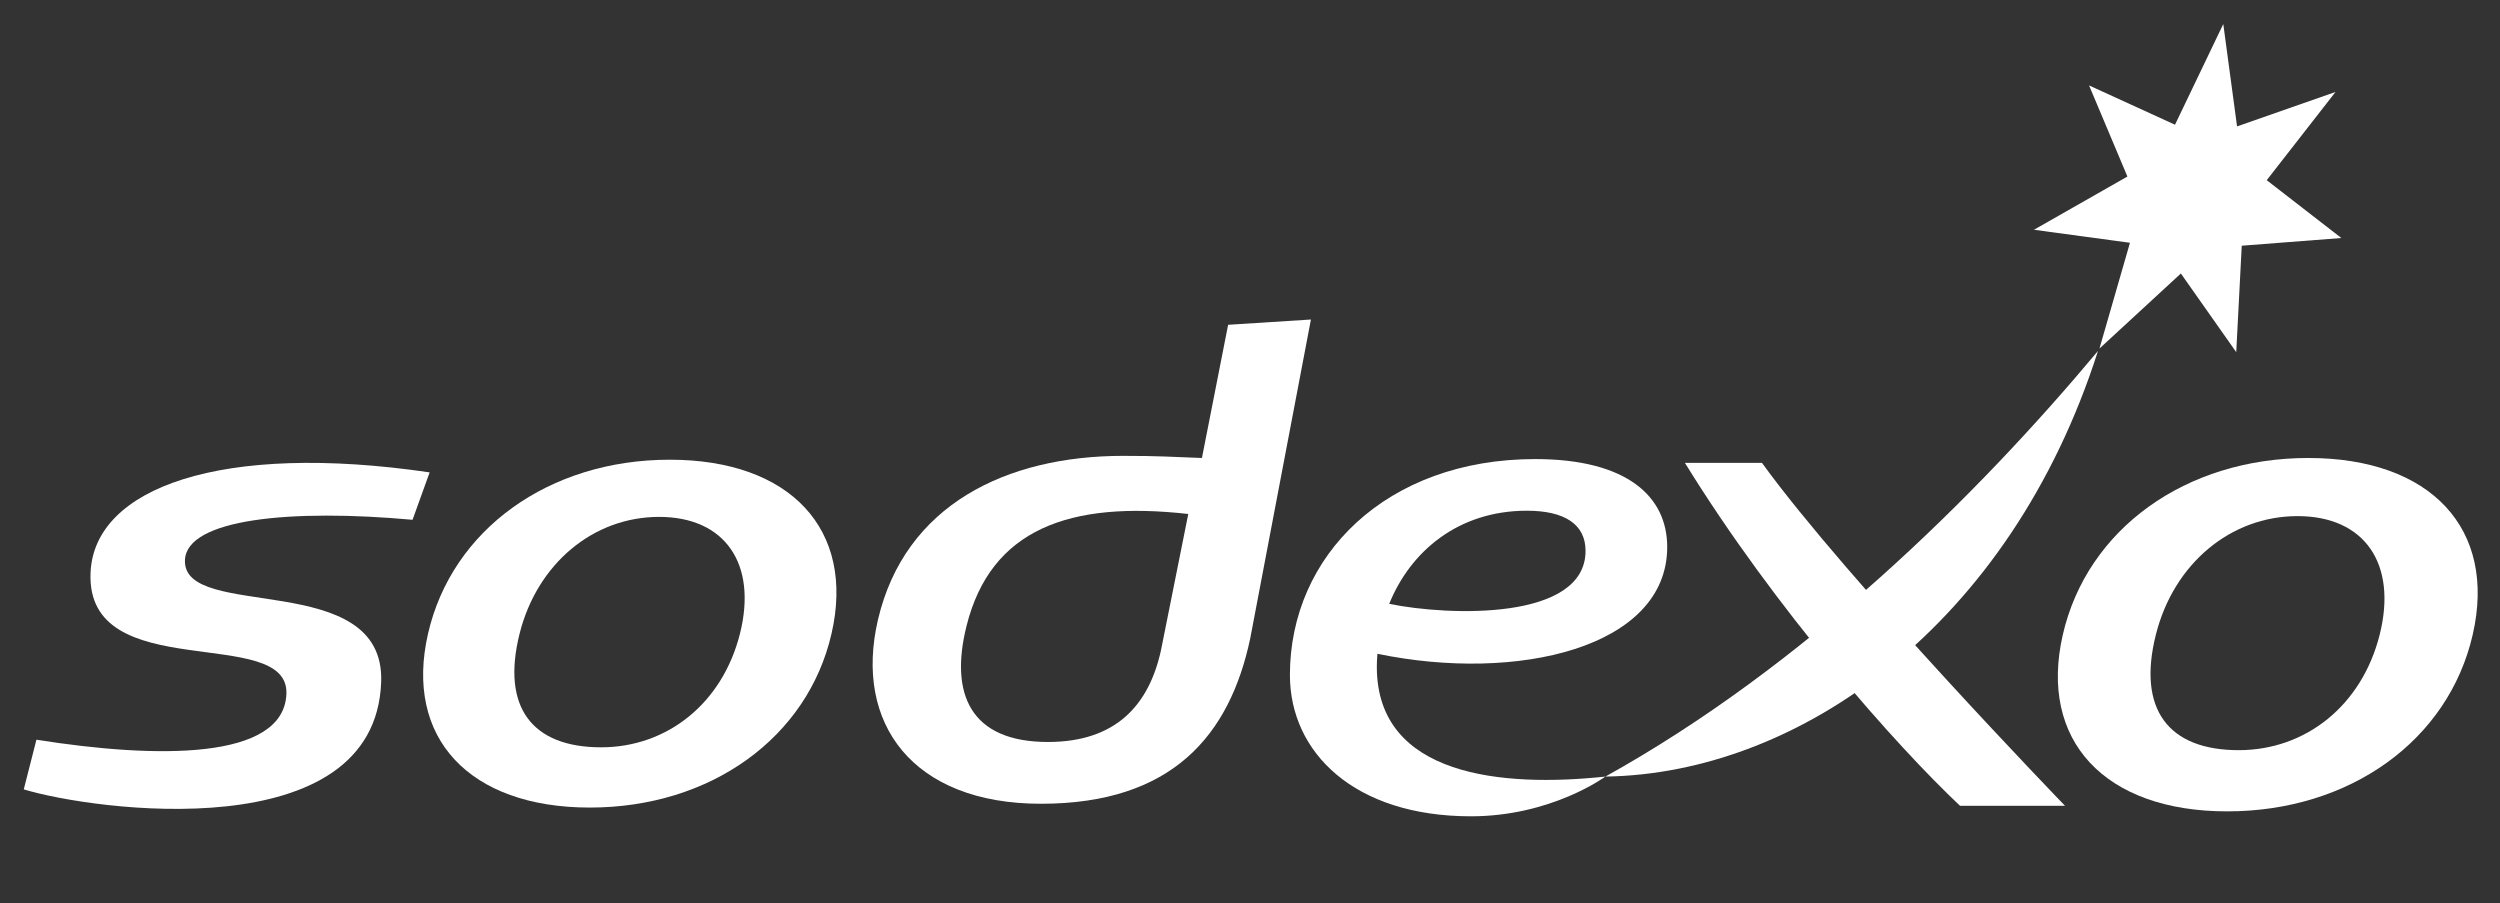
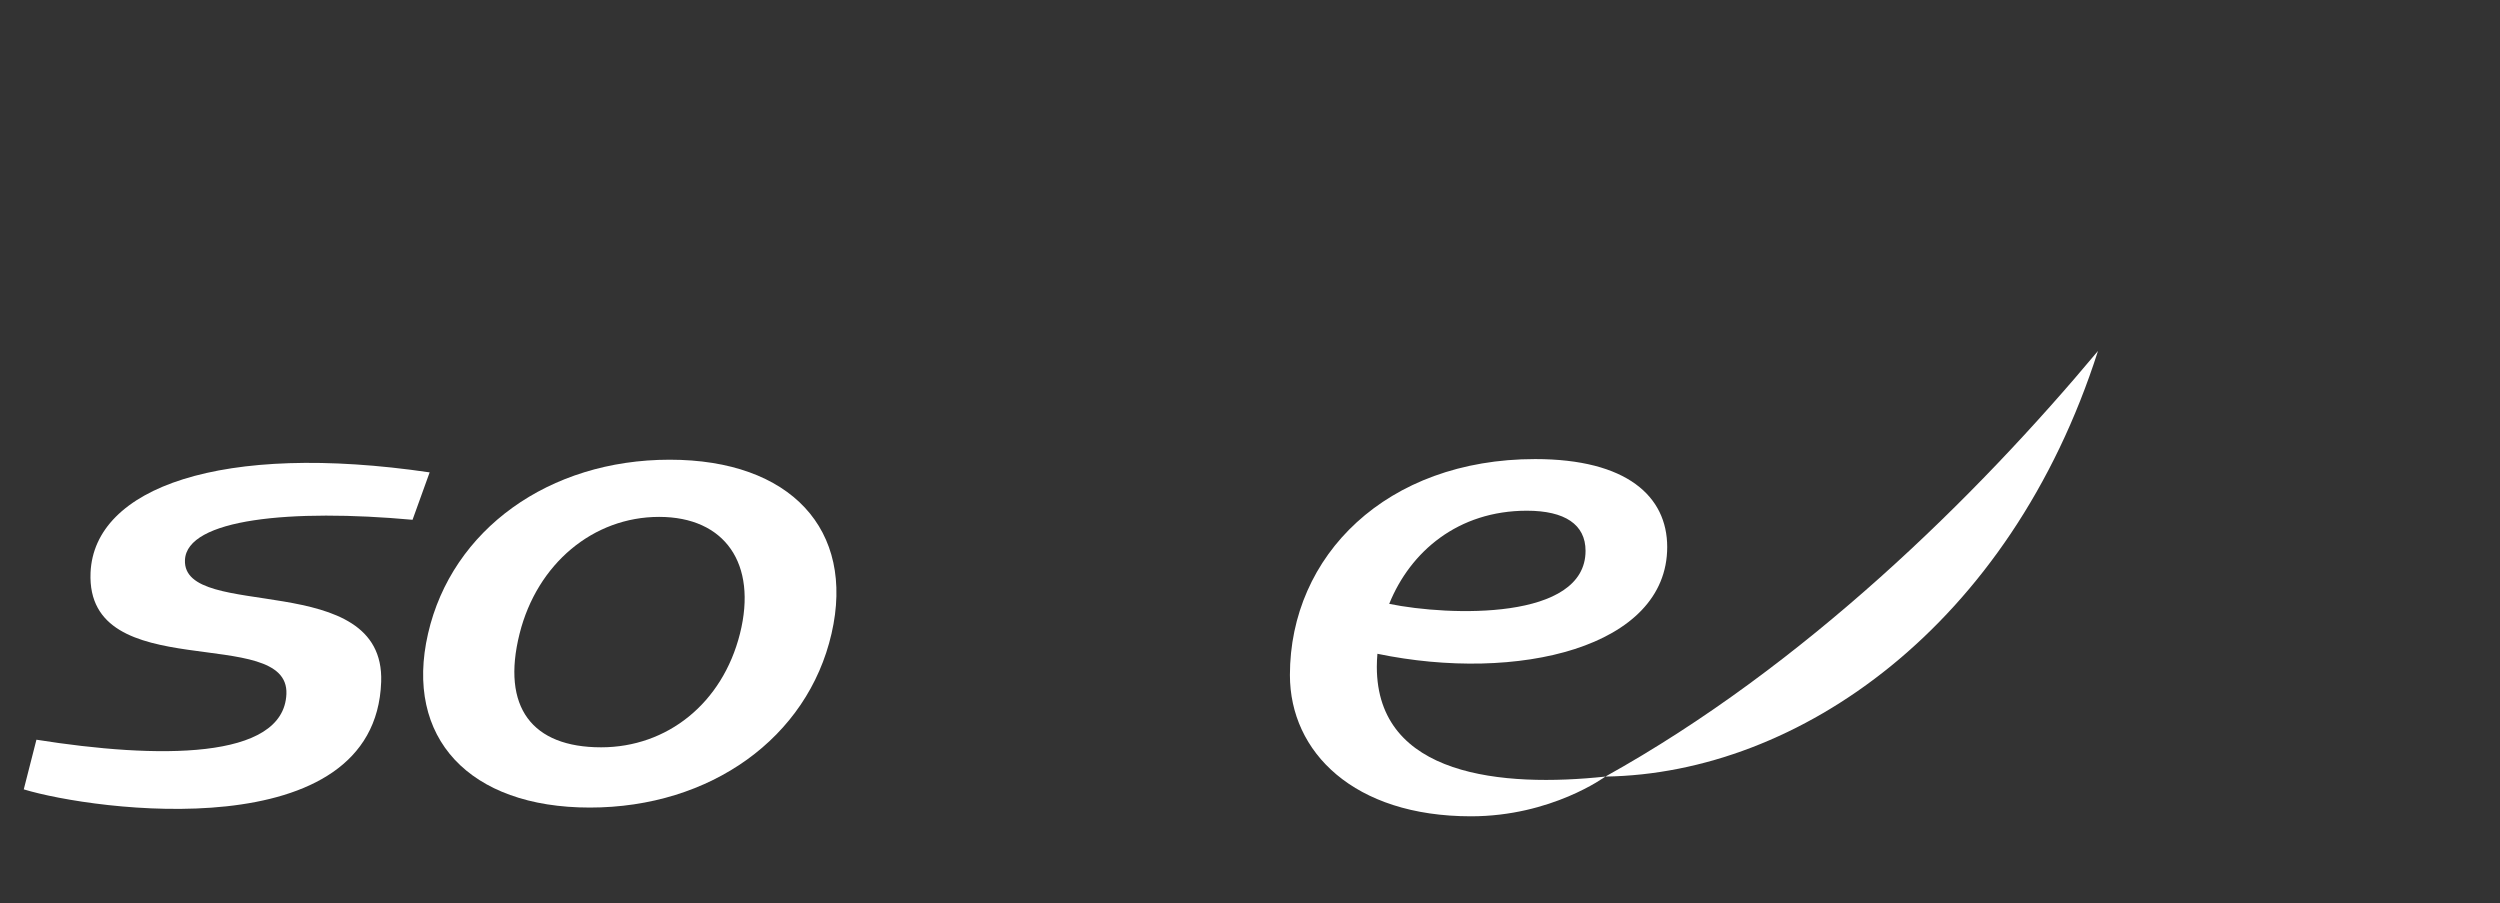
<svg xmlns="http://www.w3.org/2000/svg" fill="none" viewBox="0 0 119 43" height="43" width="119">
  <rect x="0" y="0" width="119" height="43" fill="#333333" stroke="none" />
-   <path fill="white" d="M56.562 24.466L55.265 30.941C54.694 33.566 53.113 35.318 49.883 35.318C46.175 35.318 45.196 33.019 46.01 29.783C47.161 25.193 50.906 23.826 56.562 24.466ZM62.4 15.209L58.459 15.46L57.212 21.8C55.705 21.747 55.231 21.699 53.459 21.699C47.911 21.699 43.07 24.031 41.791 29.5C40.639 34.432 43.44 38.259 49.549 38.259C55.807 38.259 58.53 34.995 59.508 30.404L62.4 15.209Z" />
  <path fill="white" d="M19.637 24.742C13.857 24.216 8.885 24.696 8.804 26.658C8.678 29.605 18.33 27.034 18.144 32.455C17.873 40.419 4.452 38.587 1.131 37.574L1.734 35.21C7.459 36.119 13.5 36.194 13.633 33.036C13.775 29.679 4.083 32.697 4.31 27.261C4.48 23.212 10.537 21.029 20.451 22.485L19.637 24.742Z" />
  <path fill="white" d="M35.223 30.16C34.388 33.485 31.752 35.572 28.613 35.572C25.33 35.572 23.853 33.67 24.733 30.16C25.568 26.836 28.236 24.604 31.374 24.604C34.51 24.604 36.057 26.836 35.223 30.16ZM31.879 21.882C26.131 21.882 21.51 25.208 20.375 30.16C19.235 35.116 22.33 38.44 28.076 38.44C33.822 38.44 38.444 35.116 39.581 30.16C40.72 25.208 37.626 21.882 31.879 21.882Z" />
-   <path fill="white" d="M98.294 38.356H93.297C90.267 35.507 84.471 28.961 80.203 22.034H83.87C87.922 27.626 98.294 38.356 98.294 38.356Z" />
-   <path fill="white" d="M103.53 5.937L105.828 1.144L106.484 6.017L111.171 4.377L107.896 8.577L111.448 11.329L106.707 11.696L106.445 16.762L103.809 13.018L99.934 16.591L101.386 11.556L96.816 10.937L101.265 8.403L99.439 4.066L103.53 5.937Z" />
-   <path fill="white" d="M113.273 30.21C112.425 33.587 109.748 35.708 106.56 35.708C103.227 35.708 101.724 33.775 102.619 30.21C103.467 26.834 106.176 24.567 109.363 24.567C112.552 24.567 114.122 26.834 113.273 30.21ZM109.877 21.8C104.04 21.8 99.347 25.178 98.19 30.21C97.034 35.244 100.178 38.621 106.015 38.621C111.853 38.621 116.547 35.244 117.701 30.21C118.858 25.178 115.714 21.8 109.877 21.8Z" />
  <path fill="white" d="M76.416 36.965C85.853 31.723 94.05 23.668 99.864 16.705C95.684 29.787 85.623 36.829 76.416 36.965Z" />
  <path fill="white" d="M72.68 24.31C74.488 24.31 75.472 24.966 75.472 26.22C75.472 29.546 68.986 29.327 66.126 28.744C67.132 26.254 69.403 24.31 72.68 24.31ZM79.359 26.038C79.359 23.625 77.436 21.852 73.074 21.852C65.998 21.852 61.4 26.446 61.4 32.132C61.4 35.804 64.449 38.856 70.017 38.856C73.854 38.856 76.416 36.965 76.416 36.965C71.533 37.488 65.537 36.965 65.537 31.741C65.537 31.534 65.548 31.327 65.565 31.12C72.227 32.503 79.359 30.829 79.359 26.038Z" />
</svg>